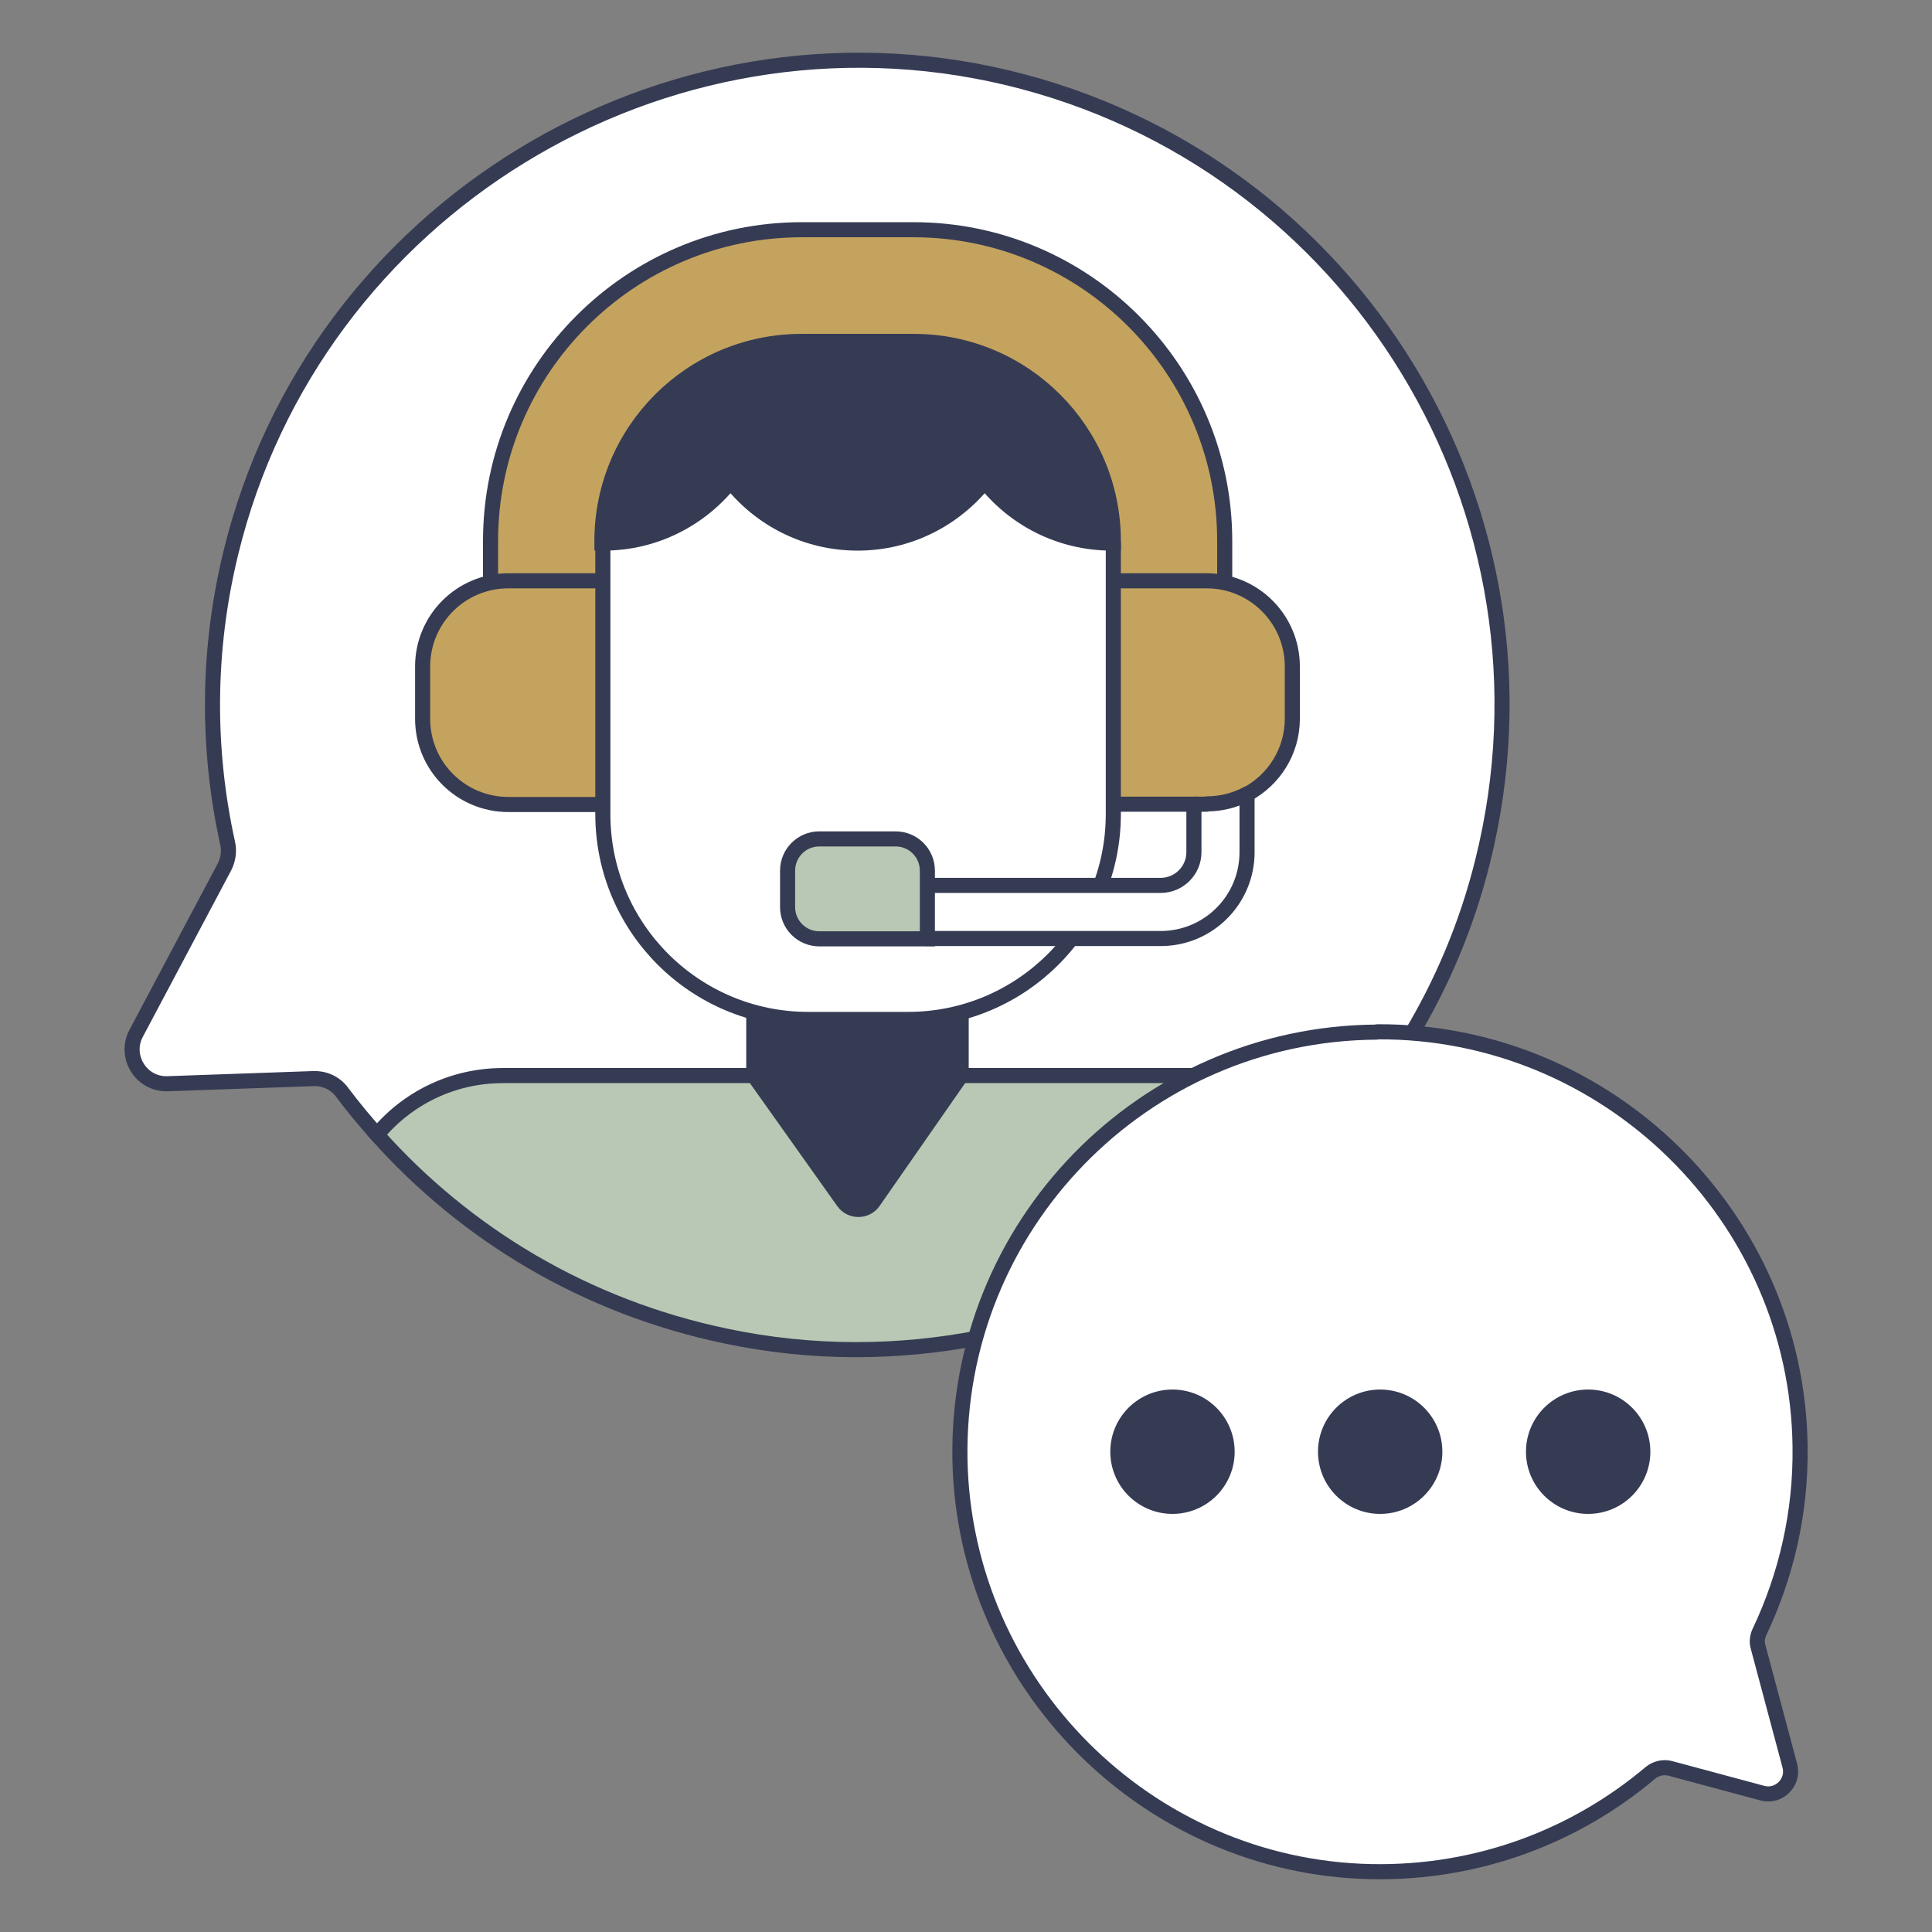
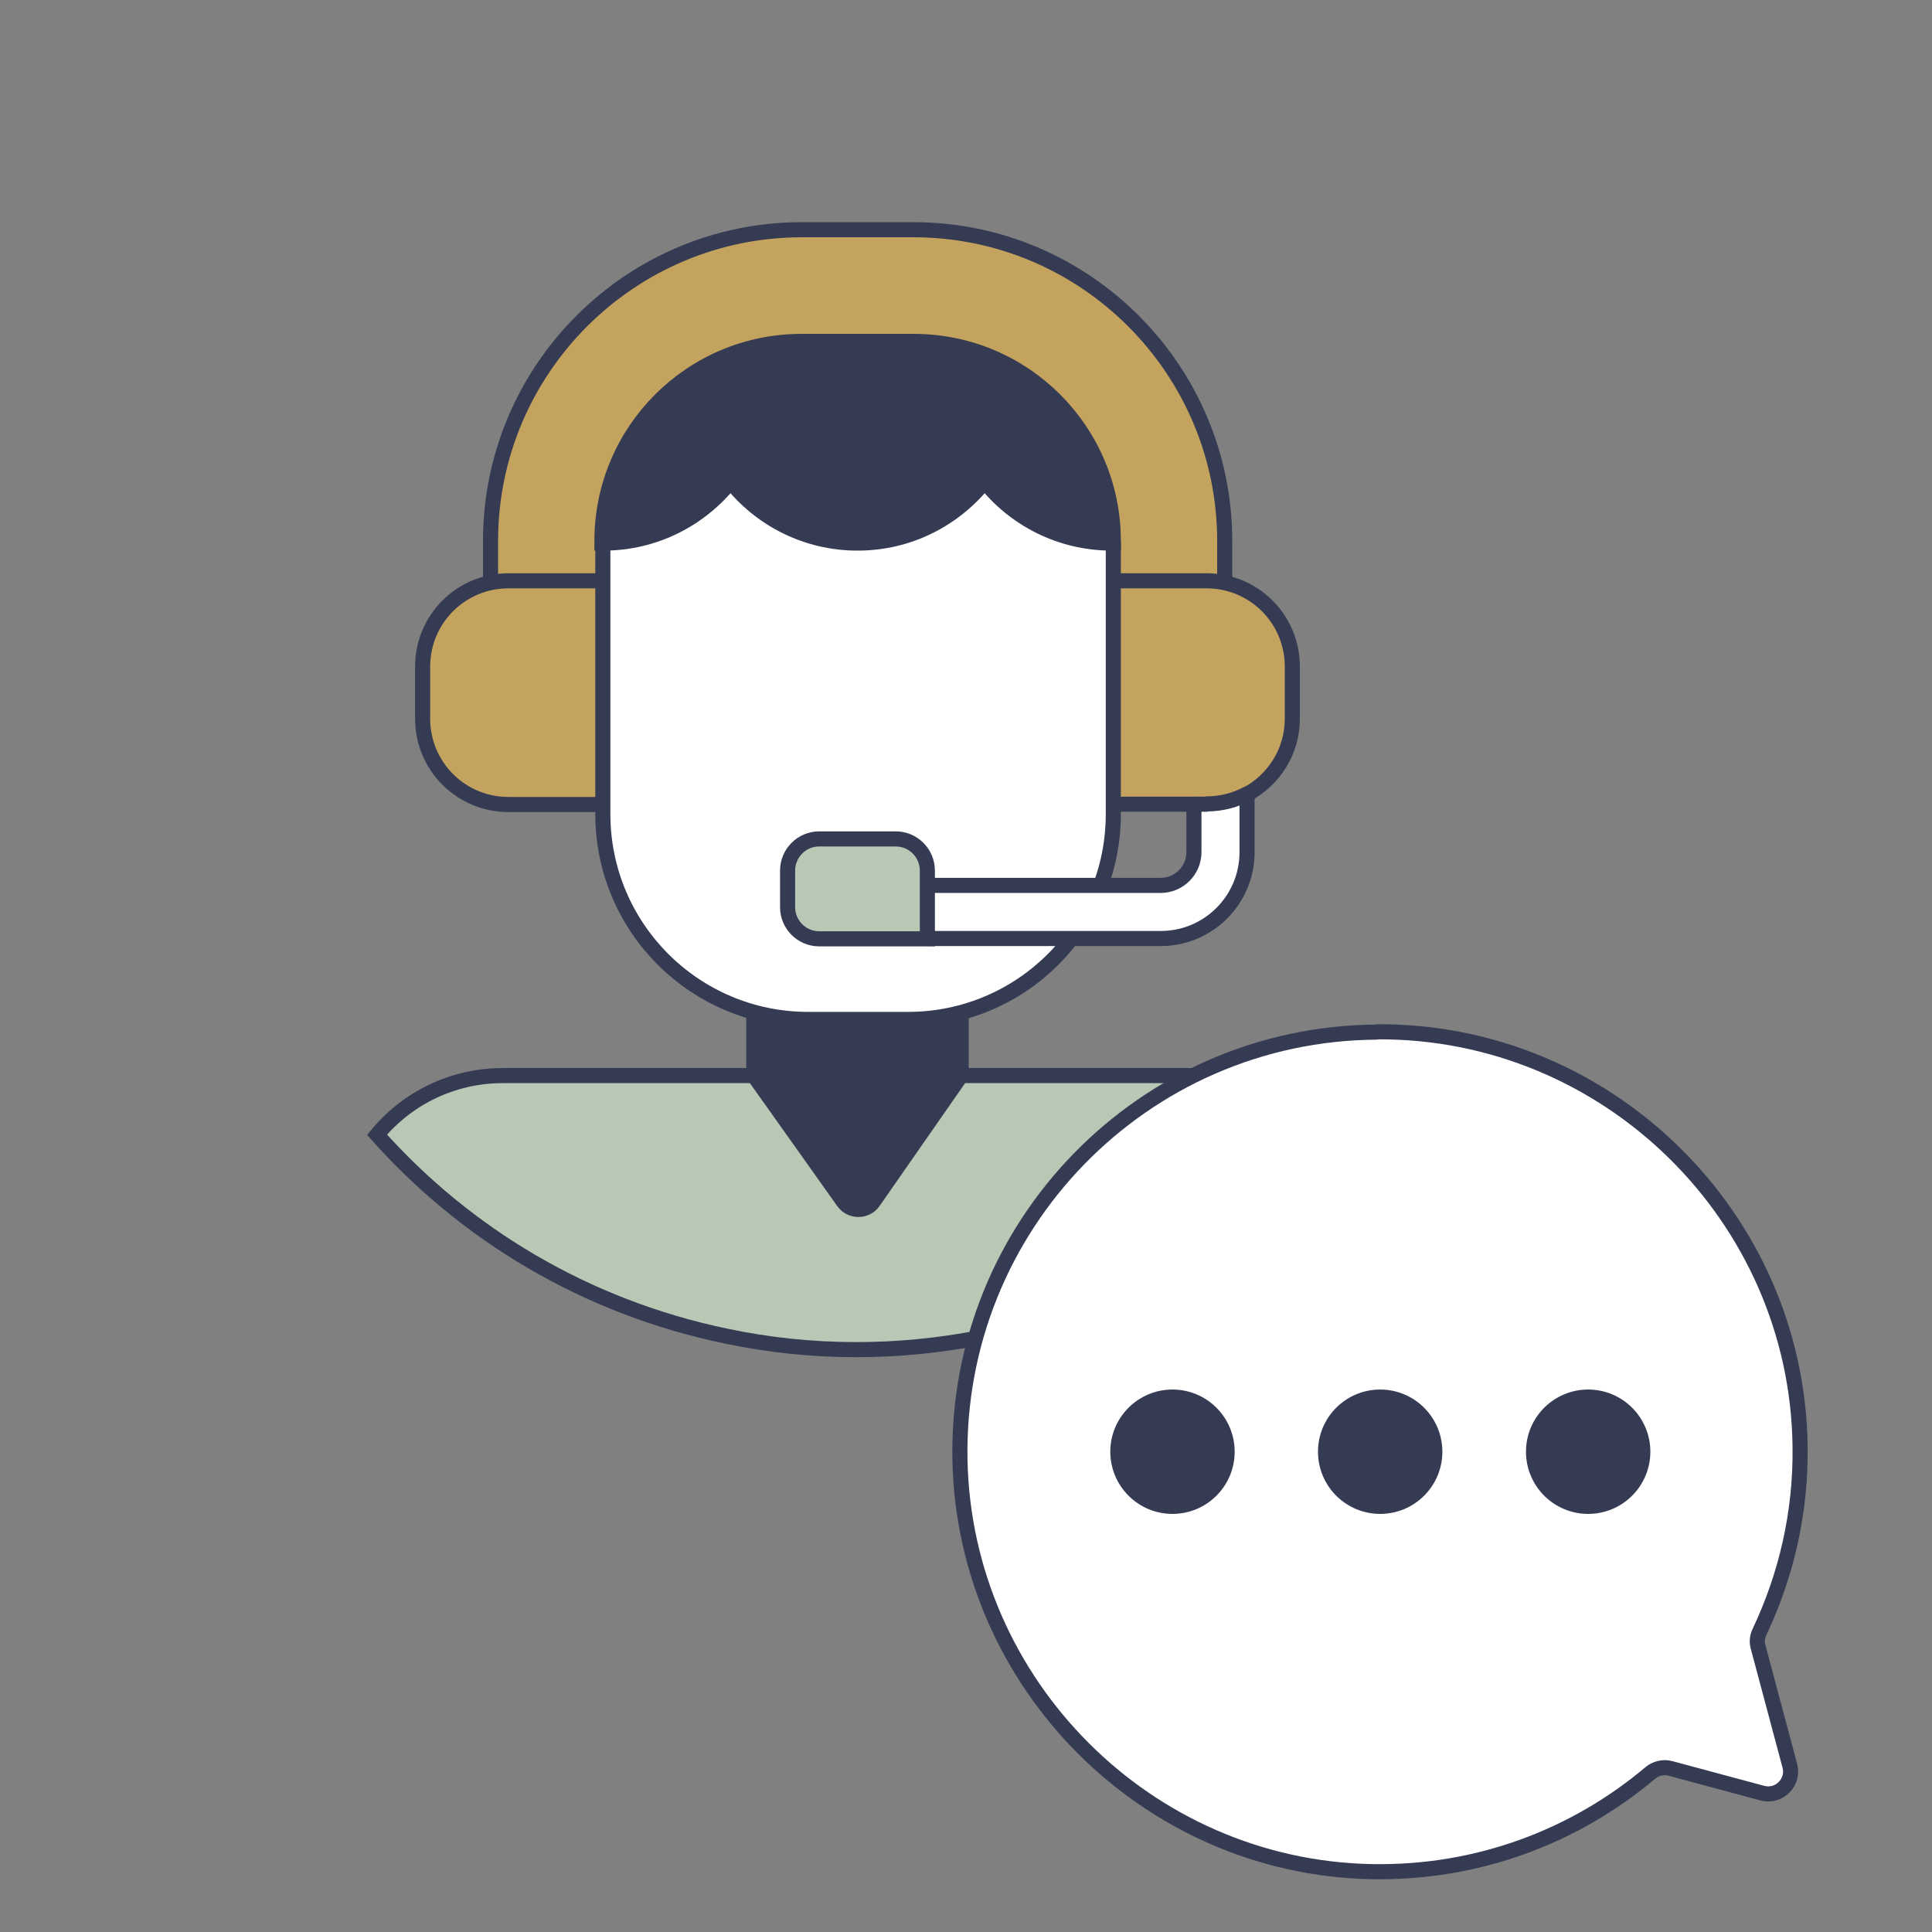
<svg xmlns="http://www.w3.org/2000/svg" id="Layer_1" data-name="Layer 1" viewBox="0 0 64 64">
  <rect x="0" y="0" width="64" height="64" fill="#808080" stroke="none" />
  <defs>
    <style>
      .cls-1 {
        fill: #fff;
        stroke-linecap: round;
        stroke-linejoin: round;
      }

      .cls-1, .cls-2, .cls-3, .cls-4 {
        stroke: #363b54;
        stroke-width: .5px;
      }

      .cls-2 {
        fill: #c4a35e;
      }

      .cls-2, .cls-3, .cls-4 {
        stroke-miterlimit: 10;
      }

      .cls-3 {
        fill: #363b54;
      }

      .cls-4 {
        fill: #b9c8b4;
      }
    </style>
  </defs>
-   <path class="cls-1" d="M11.33,36.18c.39.52.8,1.01,1.23,1.49h.01c1.01-1.23,2.5-1.93,4.08-1.93h22.94c1.88-.95,3.91-1.43,6.03-1.45h.1c.33,0,.67.01.99.04,1.06-1.76,1.88-3.69,2.4-5.78,2.9-11.58-4.22-23.23-15.76-25.98C21.98-.13,10.42,6.94,7.65,18.3c-.8,3.27-.79,6.55-.11,9.63.06.27.02.54-.1.78l-2.93,5.52c-.41.77.17,1.7,1.04,1.67l4.84-.17c.37-.01.72.15.94.45Z" />
  <g>
    <path class="cls-2" d="M16.84,19.36h3.23v-1.44c0-3.58,2.91-6.49,6.49-6.49h3.7c3.58,0,6.49,2.91,6.49,6.49v1.44h3.23c.2,0,.4.02.59.07v-1.51c0-5.68-4.62-10.31-10.31-10.31h-3.7c-5.68,0-10.31,4.62-10.31,10.31v1.51c.19-.04.39-.07.59-.07Z" />
    <path class="cls-2" d="M39.97,19.24h-3.23v7.4h2.81l.12.12h0s.3,0,.3,0c.42,0,.84-.09,1.22-.26l.12-.19c.89-.48,1.5-1.42,1.5-2.5v-1.73c0-1.57-1.27-2.84-2.84-2.84Z" />
    <path class="cls-2" d="M20.07,19.24h-3.23c-1.57,0-2.84,1.27-2.84,2.84v1.73c0,1.57,1.27,2.84,2.84,2.84h3.23v-7.4Z" />
  </g>
  <path class="cls-4" d="M35.85,38.47c1.16-1.19,2.5-2.15,3.96-2.84h-23.15c-1.68,0-3.18.76-4.17,1.96,2.93,3.29,6.9,5.7,11.56,6.67,2.85.6,5.7.58,8.42.05.62-2.17,1.77-4.17,3.39-5.84h0Z" />
  <path class="cls-3" d="M30.06,33.66h-3.31c-.62,0-1.21-.09-1.78-.24v2.21l2.97,4.18c.24.34.75.34.99,0l2.91-4.18v-2.21c-.57.16-1.16.24-1.78.24h0Z" />
  <path class="cls-1" d="M32.71,15.88l-.09-.12-.09.12c-1,1.26-2.5,1.99-4.11,1.99s-3.11-.73-4.11-1.99l-.09-.12-.09.12c-.99,1.24-2.45,1.97-4.04,1.99h0s-.12.12-.12.12v8.98c0,3.76,3.05,6.8,6.8,6.8h3.31c3.76,0,6.8-3.05,6.8-6.8v-8.98l-.14-.12c-1.57-.03-3.04-.75-4.02-1.99h0Z" />
  <path class="cls-3" d="M30.25,11.31h-3.7c-3.65,0-6.61,2.96-6.61,6.61v.07s.03,0,.05,0c1.71,0,3.22-.8,4.21-2.04.98,1.24,2.5,2.04,4.21,2.04s3.22-.8,4.21-2.04c.98,1.24,2.5,2.04,4.21,2.04.02,0,.03,0,.05,0v-.07c0-3.65-2.96-6.61-6.61-6.61h0Z" />
  <path class="cls-1" d="M45.62,34.18c7.62-.05,13.92,6.12,14.01,13.74.03,2.19-.46,4.27-1.34,6.13-.08.16-.1.34-.05.51l1.05,3.93c.15.55-.36,1.06-.91.91l-3.05-.82c-.23-.06-.48,0-.66.15-2.49,2.1-5.72,3.34-9.25,3.27-7.42-.15-13.47-6.21-13.62-13.63-.15-7.77,6.08-14.13,13.8-14.18h0Z" />
  <g>
    <circle class="cls-3" cx="38.84" cy="48.09" r="1.81" />
    <circle class="cls-3" cx="45.72" cy="48.09" r="1.81" />
    <circle class="cls-3" cx="52.61" cy="48.09" r="1.81" />
  </g>
  <path class="cls-1" d="M39.97,26.64h-.42v1.59c0,.61-.5,1.1-1.1,1.1h-7.85v1.51l.12.25h7.73c1.58,0,2.86-1.28,2.86-2.86v-1.93c-.4.21-.85.33-1.34.33h0Z" />
  <path class="cls-4" d="M30.72,31.1h-3.58c-.58,0-1.05-.47-1.05-1.05v-1.21c0-.58.47-1.05,1.05-1.05h2.53c.58,0,1.05.47,1.05,1.05v2.26h0Z" />
</svg>